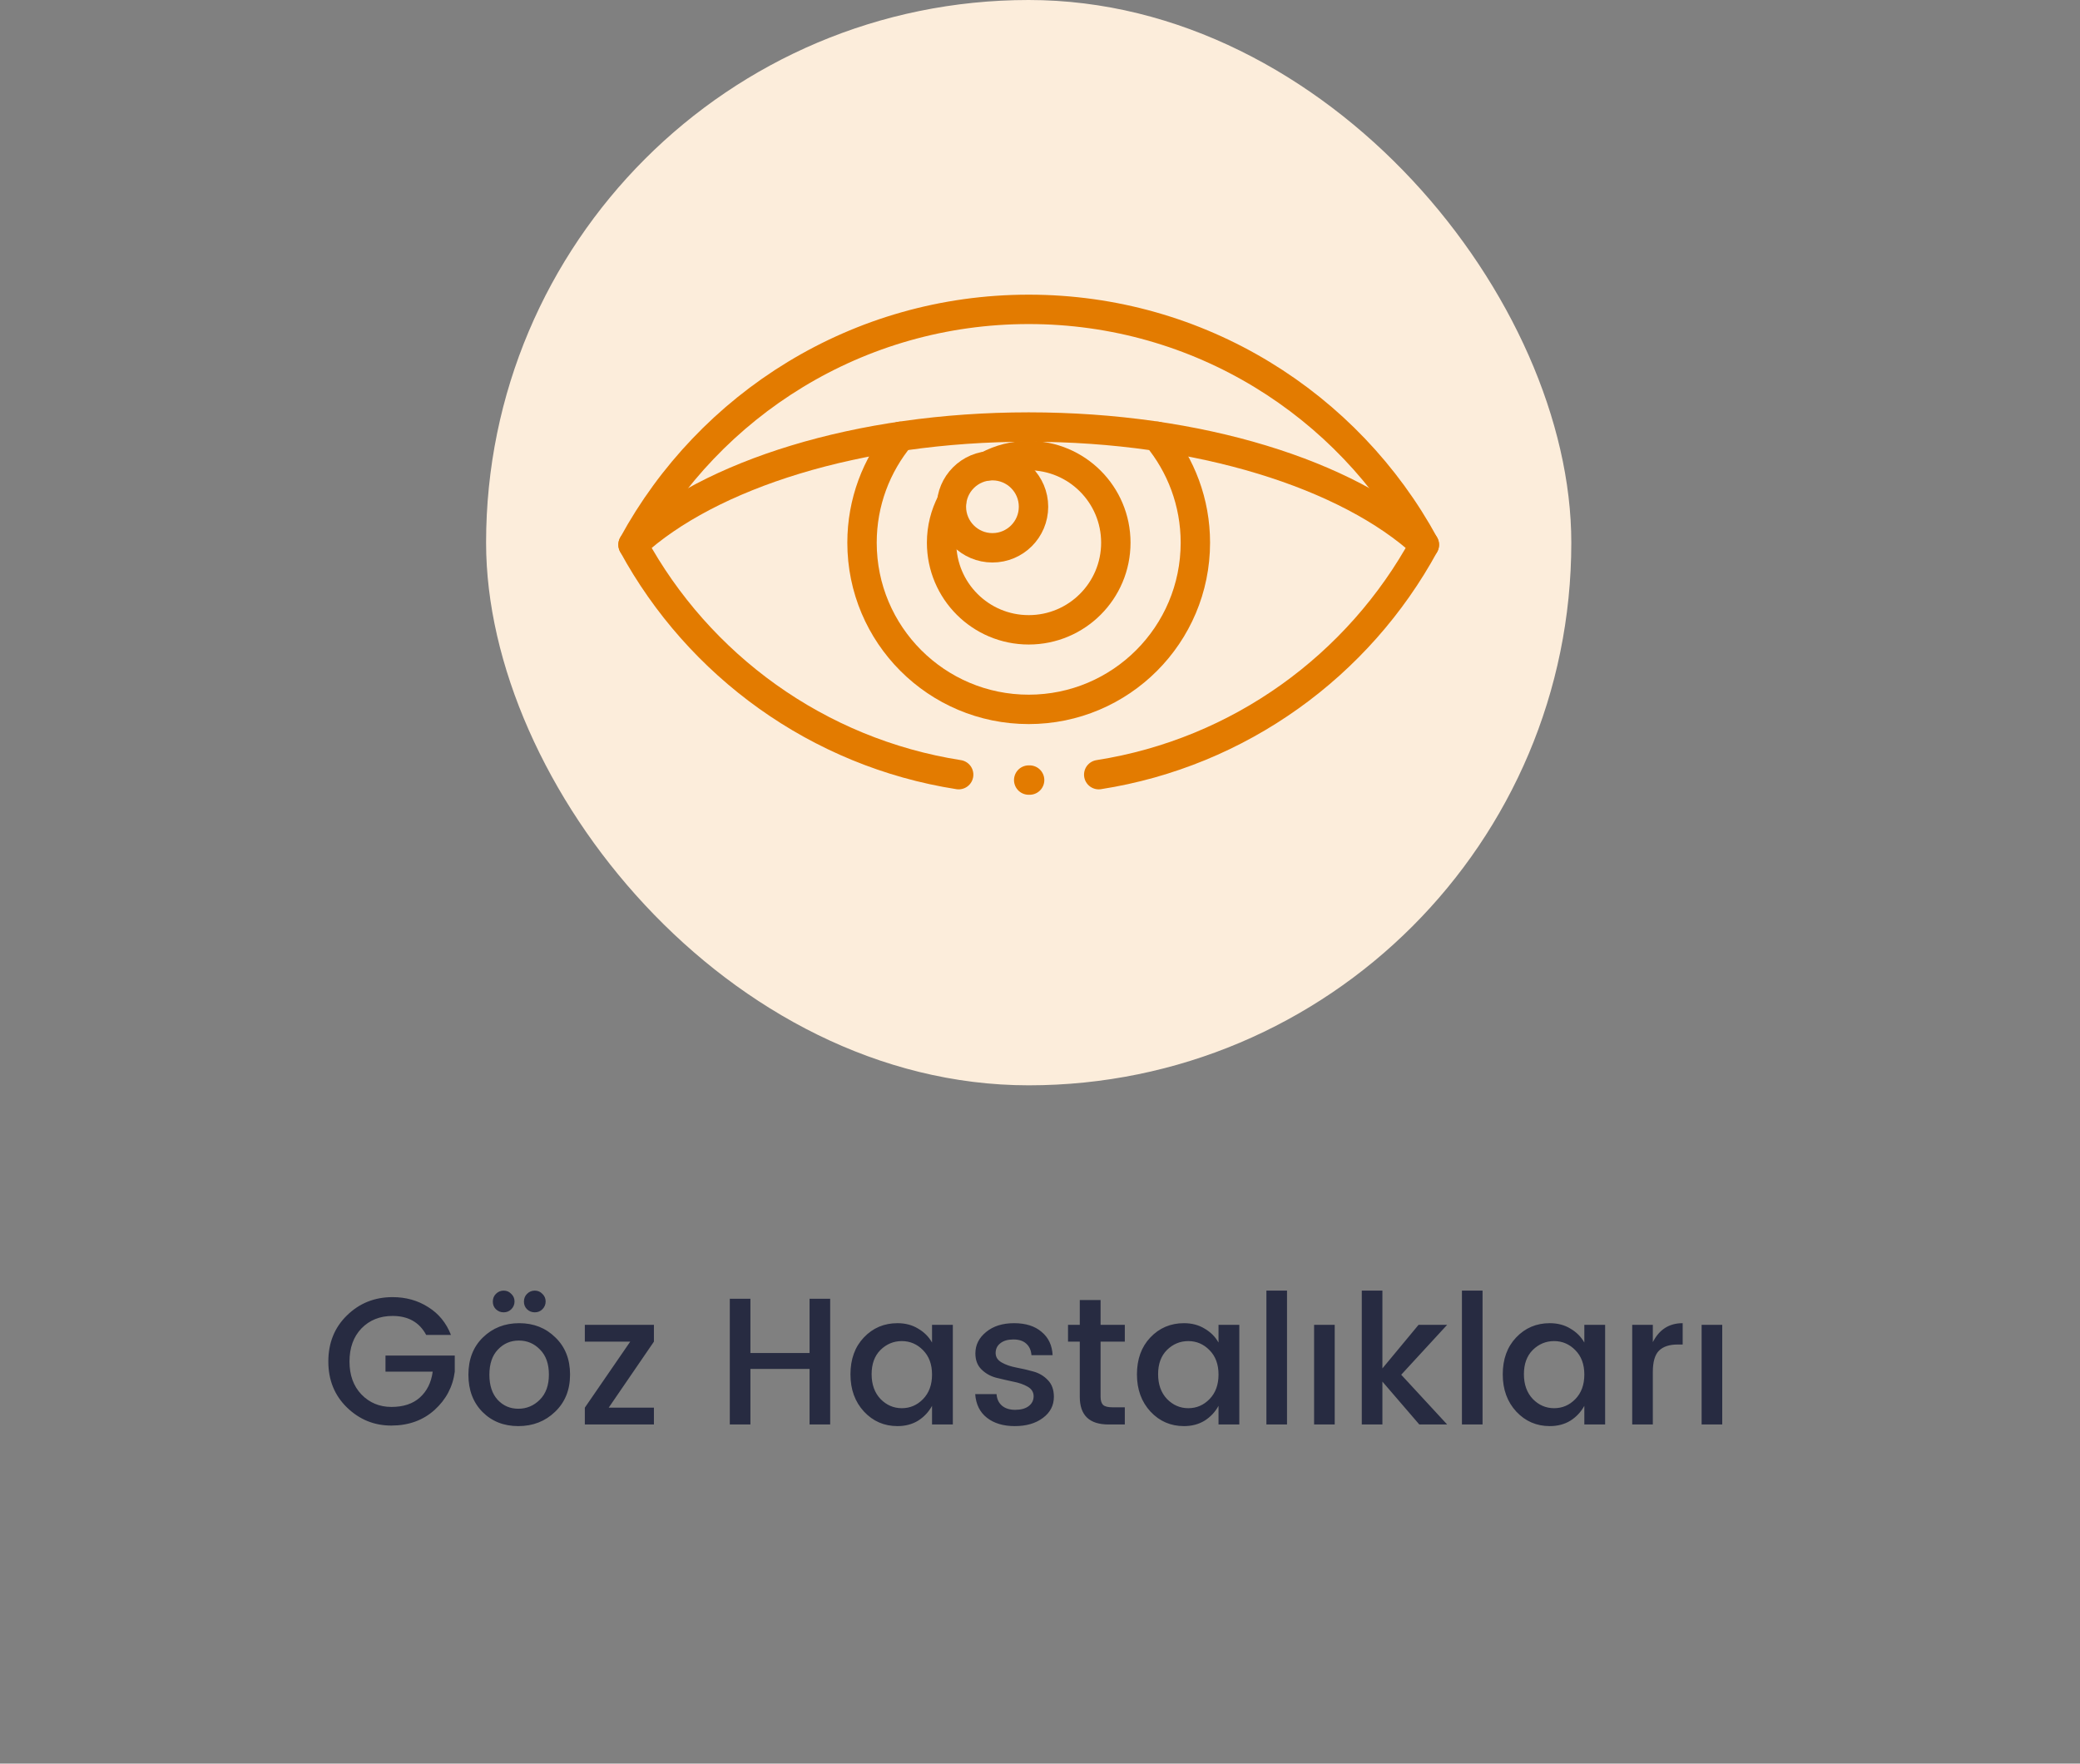
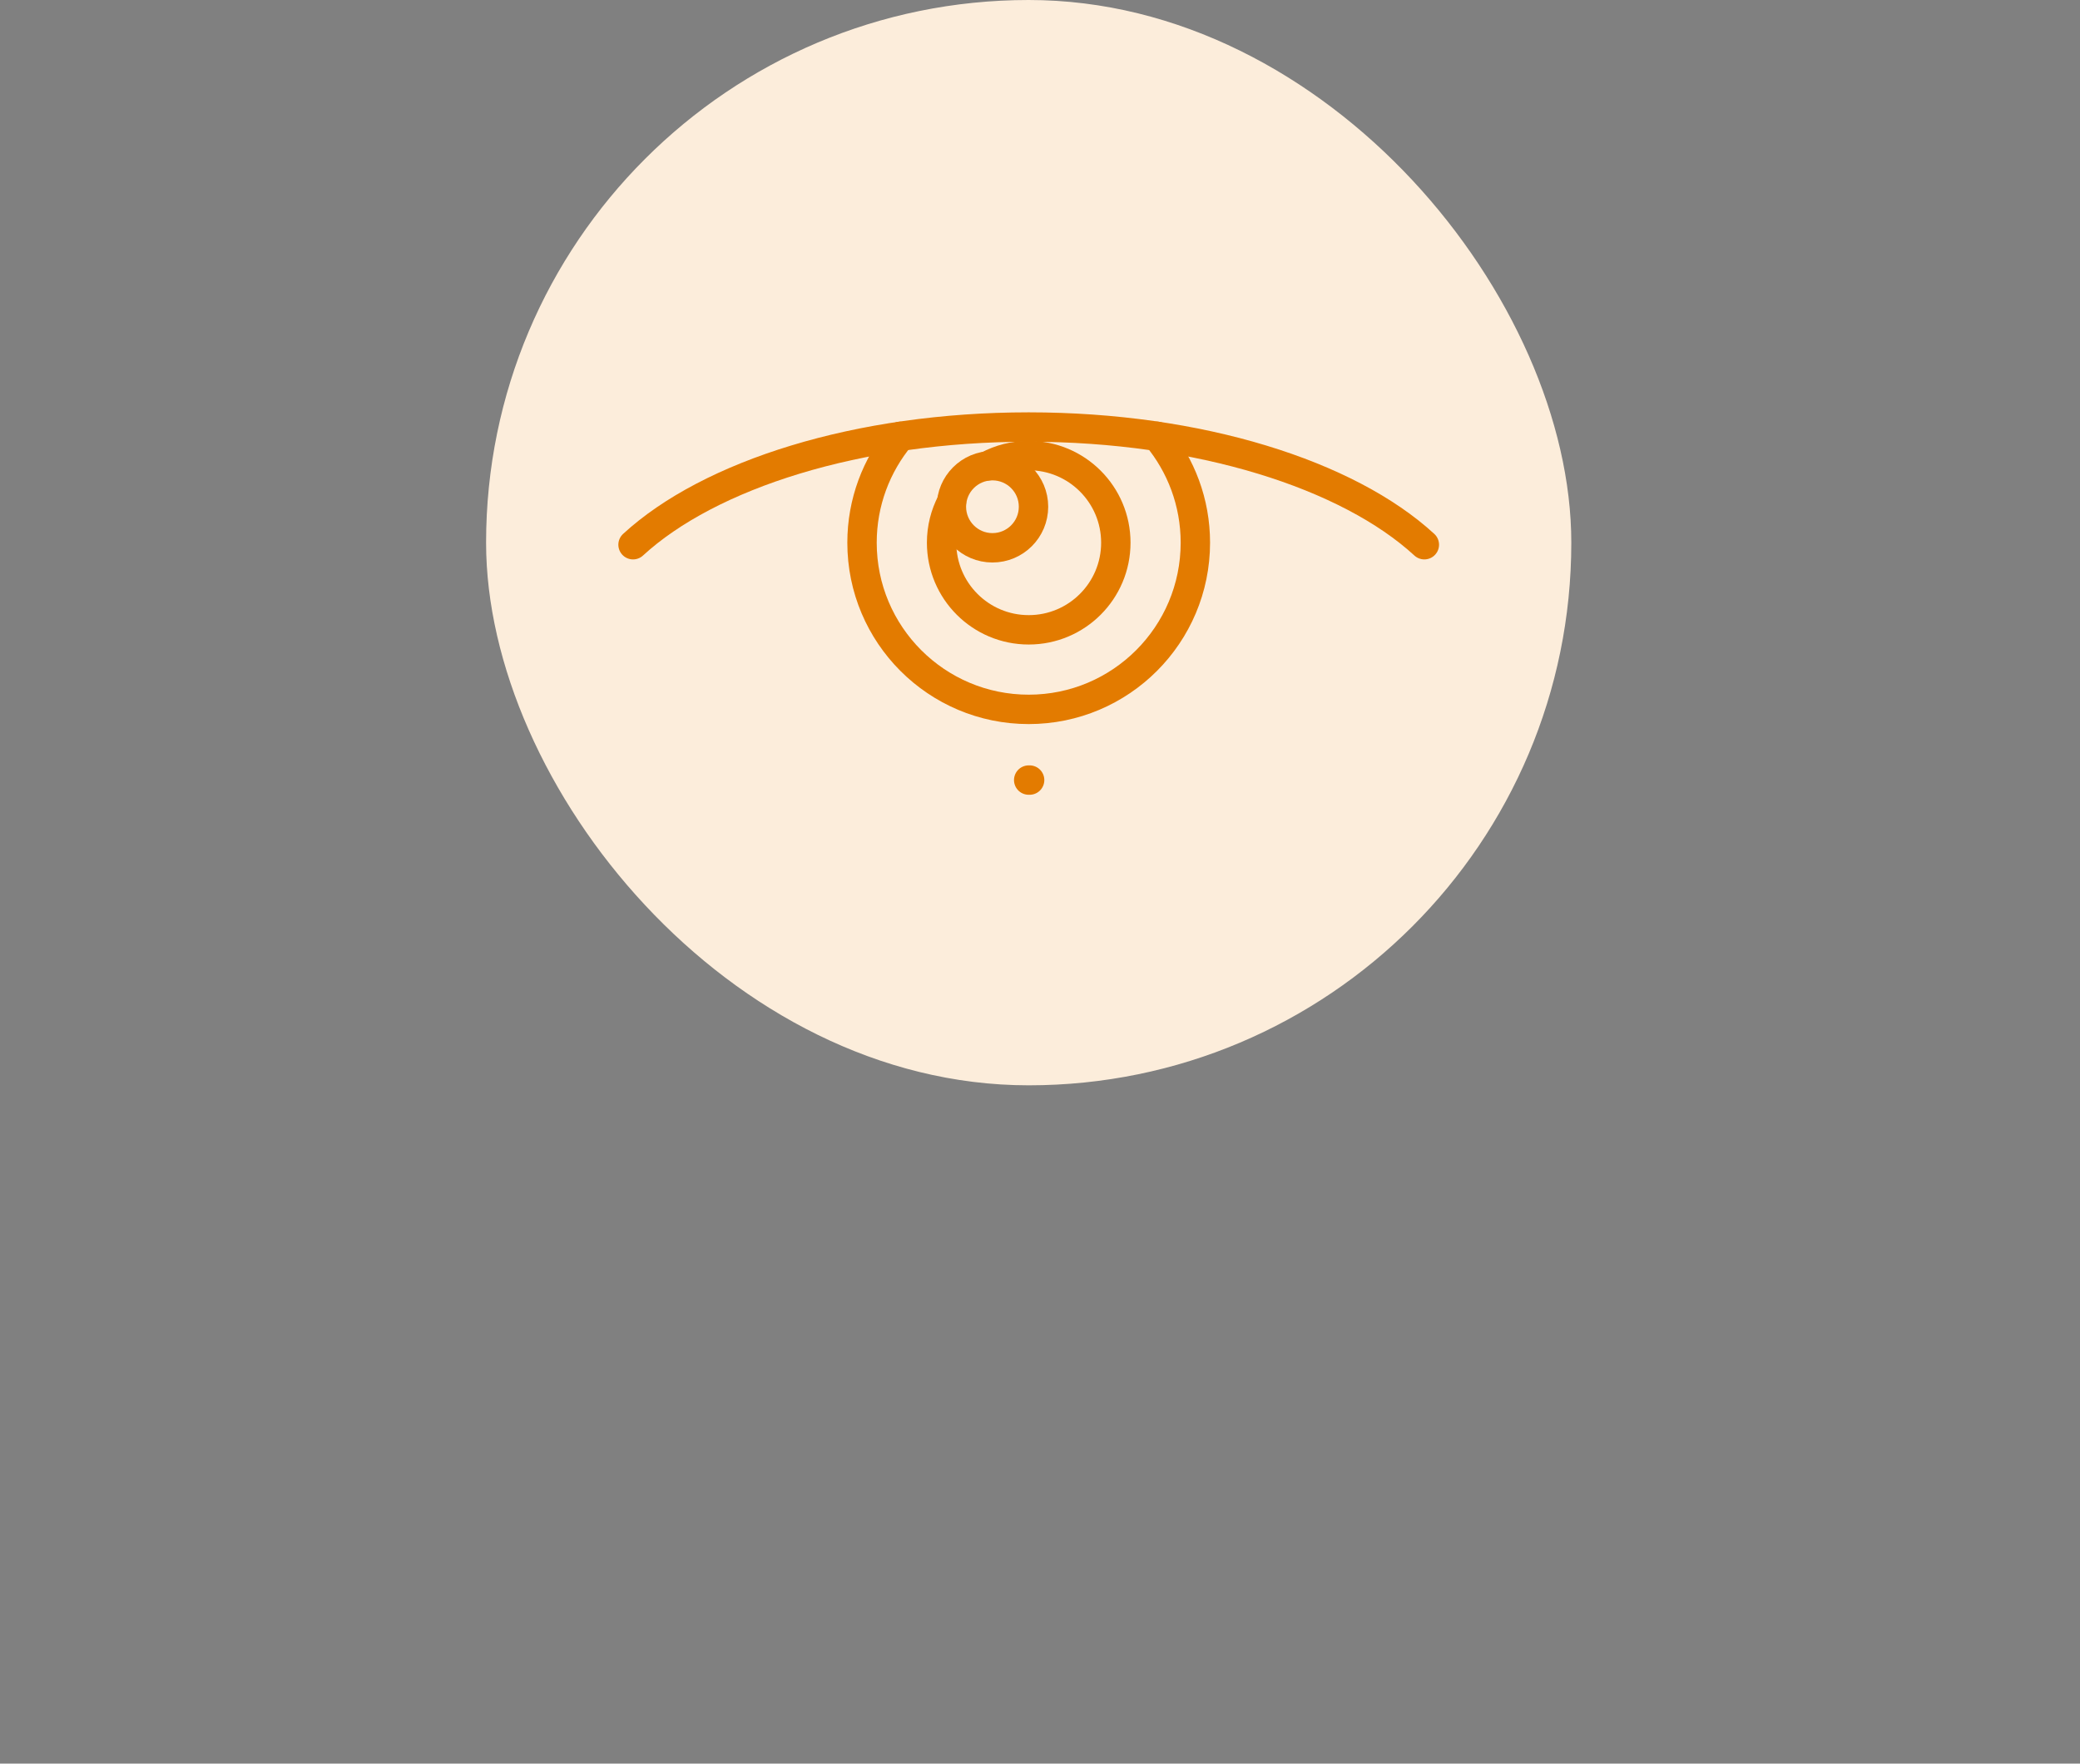
<svg xmlns="http://www.w3.org/2000/svg" width="184" height="156" viewBox="0 0 184 156" fill="none">
  <rect x="0" y="0" width="184" height="156" fill="#808080" stroke="none" />
-   <path d="M34.613 126.096C33.099 126.096 31.792 125.563 30.693 124.496C29.595 123.429 29.045 122.075 29.045 120.432C29.045 118.779 29.595 117.419 30.693 116.352C31.792 115.275 33.136 114.736 34.725 114.736C35.909 114.736 36.96 115.029 37.877 115.616C38.805 116.192 39.477 117.013 39.893 118.08H37.701C37.104 116.96 36.112 116.4 34.725 116.4C33.605 116.4 32.688 116.768 31.973 117.504C31.269 118.24 30.917 119.216 30.917 120.432C30.917 121.637 31.269 122.608 31.973 123.344C32.688 124.08 33.573 124.448 34.629 124.448C35.685 124.448 36.523 124.171 37.141 123.616C37.77 123.051 38.149 122.288 38.277 121.328H34.101V119.904H40.229V121.328C40.059 122.661 39.461 123.792 38.437 124.72C37.413 125.637 36.139 126.096 34.613 126.096ZM47.756 123.808C48.289 123.275 48.556 122.533 48.556 121.584C48.556 120.635 48.295 119.899 47.772 119.376C47.26 118.843 46.636 118.576 45.9 118.576C45.164 118.576 44.545 118.843 44.044 119.376C43.543 119.899 43.292 120.64 43.292 121.6C43.292 122.549 43.538 123.291 44.028 123.824C44.519 124.347 45.127 124.608 45.852 124.608C46.588 124.608 47.223 124.341 47.756 123.808ZM45.852 126.144C44.572 126.144 43.516 125.728 42.684 124.896C41.852 124.053 41.436 122.955 41.436 121.6C41.436 120.235 41.863 119.136 42.716 118.304C43.58 117.461 44.652 117.04 45.932 117.04C47.212 117.04 48.279 117.461 49.132 118.304C49.996 119.136 50.428 120.229 50.428 121.584C50.428 122.939 49.986 124.037 49.1 124.88C48.225 125.723 47.143 126.144 45.852 126.144ZM47.98 115.808C47.799 115.989 47.575 116.08 47.308 116.08C47.041 116.08 46.812 115.989 46.62 115.808C46.439 115.627 46.348 115.403 46.348 115.136C46.348 114.859 46.439 114.629 46.62 114.448C46.812 114.256 47.041 114.16 47.308 114.16C47.575 114.16 47.799 114.256 47.98 114.448C48.172 114.629 48.268 114.853 48.268 115.12C48.268 115.387 48.172 115.616 47.98 115.808ZM45.228 115.808C45.047 115.989 44.823 116.08 44.556 116.08C44.289 116.08 44.06 115.989 43.868 115.808C43.687 115.627 43.596 115.403 43.596 115.136C43.596 114.859 43.687 114.629 43.868 114.448C44.06 114.256 44.289 114.16 44.556 114.16C44.823 114.16 45.047 114.256 45.228 114.448C45.42 114.629 45.516 114.853 45.516 115.12C45.516 115.387 45.42 115.616 45.228 115.808ZM57.847 117.184V118.672L53.847 124.512H57.847V126H51.735V124.512L55.751 118.672H51.735V117.184H57.847ZM71.615 114.88H73.439V126H71.615V121.088H66.383V126H64.559V114.88H66.383V119.68H71.615V114.88ZM81.649 123.76C82.182 123.216 82.449 122.491 82.449 121.584C82.449 120.677 82.182 119.957 81.649 119.424C81.126 118.891 80.502 118.624 79.777 118.624C79.051 118.624 78.422 118.885 77.889 119.408C77.366 119.931 77.105 120.645 77.105 121.552C77.105 122.459 77.366 123.189 77.889 123.744C78.422 124.288 79.051 124.56 79.777 124.56C80.502 124.56 81.126 124.293 81.649 123.76ZM79.393 126.144C78.219 126.144 77.233 125.717 76.433 124.864C75.633 124 75.233 122.901 75.233 121.568C75.233 120.224 75.627 119.136 76.417 118.304C77.217 117.461 78.209 117.04 79.393 117.04C80.086 117.04 80.694 117.2 81.217 117.52C81.75 117.829 82.161 118.24 82.449 118.752V117.184H84.289V126H82.449V124.352C82.15 124.896 81.739 125.333 81.217 125.664C80.694 125.984 80.086 126.144 79.393 126.144ZM86.284 119.712C86.284 118.965 86.599 118.336 87.228 117.824C87.858 117.301 88.684 117.04 89.708 117.04C90.732 117.04 91.543 117.296 92.14 117.808C92.748 118.309 93.074 118.997 93.116 119.872H91.244C91.212 119.435 91.058 119.093 90.78 118.848C90.514 118.603 90.135 118.48 89.644 118.48C89.154 118.48 88.77 118.592 88.492 118.816C88.215 119.029 88.076 119.317 88.076 119.68C88.076 120.032 88.252 120.309 88.604 120.512C88.956 120.715 89.383 120.864 89.884 120.96C90.396 121.056 90.903 121.173 91.404 121.312C91.916 121.451 92.348 121.707 92.7 122.08C93.052 122.443 93.228 122.933 93.228 123.552C93.228 124.32 92.903 124.944 92.252 125.424C91.612 125.904 90.786 126.144 89.772 126.144C88.759 126.144 87.938 125.899 87.308 125.408C86.679 124.917 86.332 124.219 86.268 123.312H88.156C88.188 123.749 88.348 124.091 88.636 124.336C88.924 124.581 89.314 124.704 89.804 124.704C90.306 124.704 90.7 124.597 90.988 124.384C91.287 124.16 91.436 123.867 91.436 123.504C91.436 123.141 91.26 122.859 90.908 122.656C90.556 122.453 90.124 122.304 89.612 122.208C89.111 122.101 88.604 121.984 88.092 121.856C87.591 121.717 87.164 121.472 86.812 121.12C86.46 120.768 86.284 120.299 86.284 119.712ZM99.503 118.672H97.359V123.552C97.359 123.883 97.434 124.123 97.583 124.272C97.743 124.411 98.01 124.48 98.383 124.48H99.503V126H98.063C96.367 126 95.519 125.184 95.519 123.552V118.672H94.479V117.184H95.519V114.992H97.359V117.184H99.503V118.672ZM106.992 123.76C107.526 123.216 107.792 122.491 107.792 121.584C107.792 120.677 107.526 119.957 106.992 119.424C106.47 118.891 105.846 118.624 105.12 118.624C104.395 118.624 103.766 118.885 103.232 119.408C102.71 119.931 102.448 120.645 102.448 121.552C102.448 122.459 102.71 123.189 103.232 123.744C103.766 124.288 104.395 124.56 105.12 124.56C105.846 124.56 106.47 124.293 106.992 123.76ZM104.736 126.144C103.563 126.144 102.576 125.717 101.776 124.864C100.976 124 100.576 122.901 100.576 121.568C100.576 120.224 100.971 119.136 101.76 118.304C102.56 117.461 103.552 117.04 104.736 117.04C105.43 117.04 106.038 117.2 106.56 117.52C107.094 117.829 107.504 118.24 107.792 118.752V117.184H109.632V126H107.792V124.352C107.494 124.896 107.083 125.333 106.56 125.664C106.038 125.984 105.43 126.144 104.736 126.144ZM112.028 126V114.16H113.852V126H112.028ZM116.247 126V117.184H118.071V126H116.247ZM122.29 126H120.466V114.16H122.29V121.04L125.49 117.184H128.018L123.954 121.6L128.018 126H125.554L122.29 122.208V126ZM129.325 126V114.16H131.149V126H129.325ZM139.352 123.76C139.885 123.216 140.152 122.491 140.152 121.584C140.152 120.677 139.885 119.957 139.352 119.424C138.829 118.891 138.205 118.624 137.48 118.624C136.754 118.624 136.125 118.885 135.592 119.408C135.069 119.931 134.808 120.645 134.808 121.552C134.808 122.459 135.069 123.189 135.592 123.744C136.125 124.288 136.754 124.56 137.48 124.56C138.205 124.56 138.829 124.293 139.352 123.76ZM137.096 126.144C135.922 126.144 134.936 125.717 134.136 124.864C133.336 124 132.936 122.901 132.936 121.568C132.936 120.224 133.33 119.136 134.12 118.304C134.92 117.461 135.912 117.04 137.096 117.04C137.789 117.04 138.397 117.2 138.92 117.52C139.453 117.829 139.864 118.24 140.152 118.752V117.184H141.992V126H140.152V124.352C139.853 124.896 139.442 125.333 138.92 125.664C138.397 125.984 137.789 126.144 137.096 126.144ZM146.212 117.184V118.72C146.777 117.6 147.657 117.04 148.852 117.04V118.928H148.388C147.673 118.928 147.129 119.109 146.756 119.472C146.393 119.835 146.212 120.464 146.212 121.36V126H144.388V117.184H146.212ZM150.528 126V117.184H152.352V126H150.528Z" fill="#272B41" />
  <rect x="43" width="96" height="96" rx="48" fill="#FCEDDB" />
  <path d="M91.426 44.822C91.426 42.817 89.8 41.19 87.794 41.19C85.788 41.19 84.162 42.817 84.162 44.822C84.162 46.828 85.788 48.455 87.794 48.455C89.8 48.455 91.426 46.828 91.426 44.822Z" stroke="#E37B00" stroke-width="2.6" stroke-miterlimit="10" stroke-linecap="round" stroke-linejoin="round" />
  <path d="M91 69C91.027 69 91.054 69 91.082 69" stroke="#E37B00" stroke-width="2.6" stroke-miterlimit="10" stroke-linecap="round" stroke-linejoin="round" />
-   <path d="M97.195 68.521C109.652 66.575 120.195 58.854 126 48.182C119.254 35.781 106.11 27.364 91 27.364C75.89 27.364 62.746 35.781 56 48.182C61.805 58.854 72.348 66.575 84.805 68.521" stroke="#E37B00" stroke-width="2.6" stroke-miterlimit="10" stroke-linecap="round" stroke-linejoin="round" />
  <path d="M126 48.182C119.254 41.982 106.11 37.773 91 37.773C75.89 37.773 62.746 41.982 56 48.182" stroke="#E37B00" stroke-width="2.6" stroke-miterlimit="10" stroke-linecap="round" stroke-linejoin="round" />
  <path d="M79.648 38.594C77.53 41.148 76.256 44.426 76.256 48.003C76.256 56.146 82.857 62.747 91 62.747C99.143 62.747 105.744 56.146 105.744 48.003C105.744 44.426 104.47 41.148 102.351 38.594" stroke="#E37B00" stroke-width="2.6" stroke-miterlimit="10" stroke-linecap="round" stroke-linejoin="round" />
  <path d="M84.169 44.435C83.611 45.502 83.295 46.716 83.295 48.003C83.295 52.26 86.745 55.71 91.002 55.71C95.258 55.71 98.708 52.26 98.708 48.003C98.708 43.747 95.258 40.297 91.002 40.297C89.689 40.297 88.453 40.625 87.371 41.204" stroke="#E37B00" stroke-width="2.6" stroke-miterlimit="10" stroke-linecap="round" stroke-linejoin="round" />
</svg>